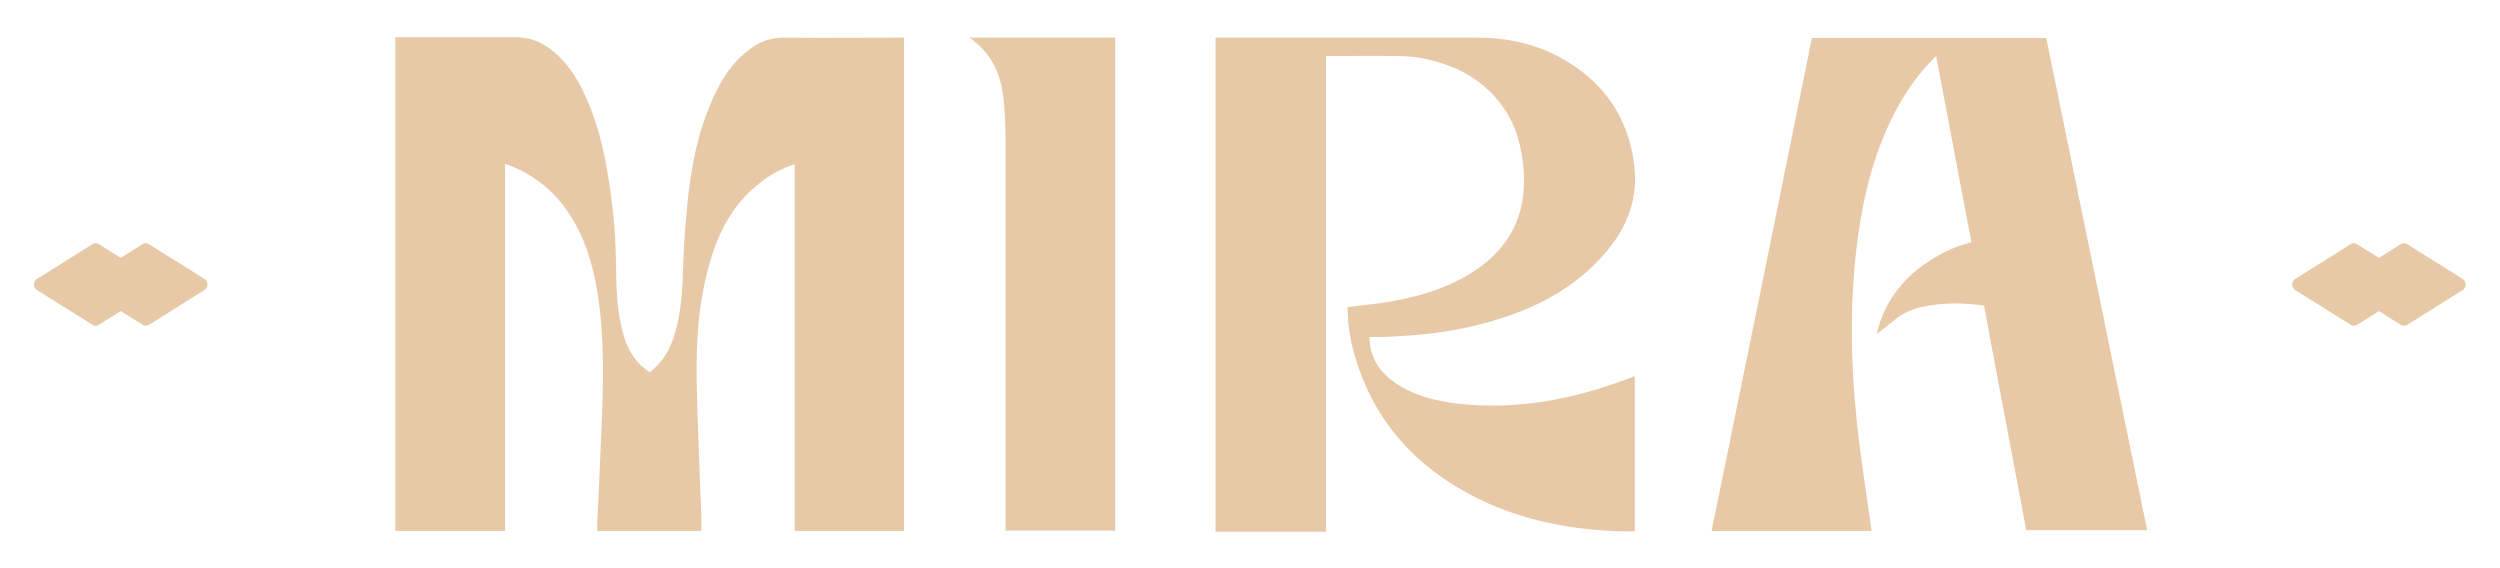
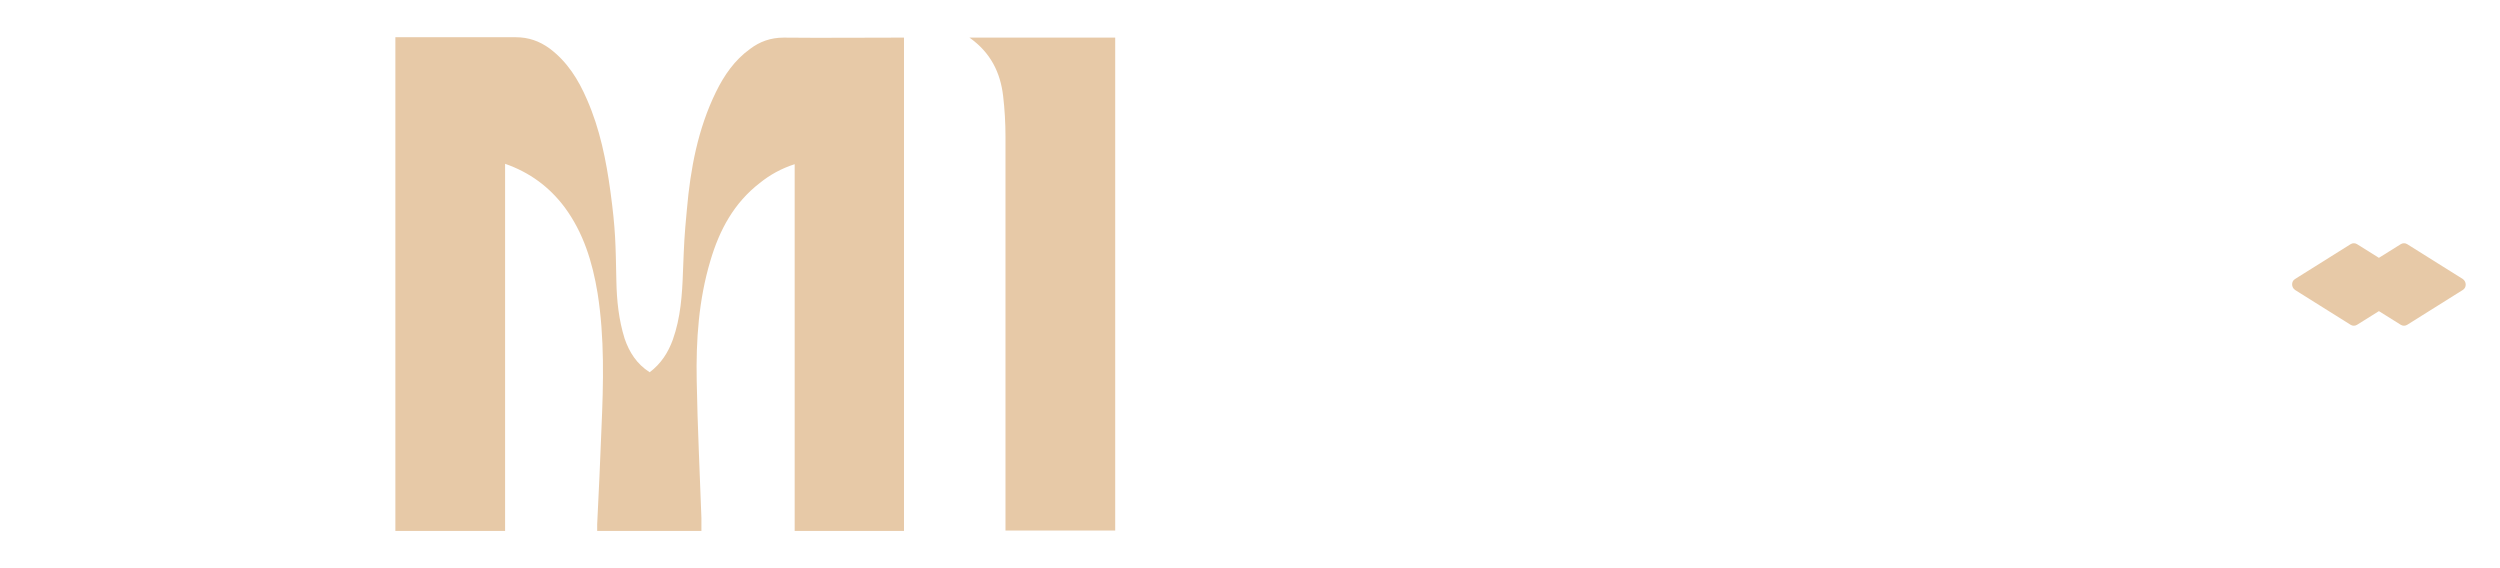
<svg xmlns="http://www.w3.org/2000/svg" id="Layer_1" version="1.1" viewBox="0 0 638 145">
  <path d="M628.5,71.2l-14.2-8.9c-.5-.3-1.1-.3-1.6,0l-5.6,3.5-5.6-3.5c-.5-.3-1.1-.3-1.6,0l-14.2,8.9c-1,.6-1,2.1,0,2.8l14.2,8.9c.5.3,1.1.3,1.6,0l5.6-3.5,5.6,3.5c.5.3,1.1.3,1.6,0l14.2-8.9c1-.6,1-2.1,0-2.8" fill="#e7c9a7" />
-   <path d="M52.2,71.2l-14.2-8.9c-.5-.3-1.1-.3-1.6,0l-5.6,3.5-5.6-3.5c-.5-.3-1.1-.3-1.6,0l-14.2,8.9c-1,.6-1,2.1,0,2.8l14.2,8.9c.5.3,1.1.3,1.6,0l5.6-3.5,5.6,3.5c.5.3,1.1.3,1.6,0l14.2-8.9c1-.6,1-2.1,0-2.8" fill="#e7c9a7" />
  <path d="M178.8,135.5h-26.4v-1.7c.4-8.2.8-16.4,1.1-24.6.5-11.5.8-23-1-34.4-1.3-7.9-3.6-15.4-8.4-21.9-3.9-5.2-8.9-8.9-15.2-11.1v93.7h-28V9.5h30.7c3.3,0,6.1,1,8.7,2.9,4.5,3.4,7.3,7.9,9.5,13,3.3,7.5,4.9,15.5,6,23.6,1.3,9.7,1.3,13.1,1.5,22.8.1,4.9.6,9.8,2.1,14.6,1.2,3.5,3.1,6.5,6.4,8.6,2.9-2.2,4.7-5,5.9-8.3,2-5.6,2.4-11.5,2.6-17.5.3-7.4.3-8.4,1-15.8.9-10.3,2.8-20.5,7.4-29.9,2.1-4.3,4.8-8.2,8.7-11,2.5-1.9,5.3-2.9,8.6-2.9,9.7.1,19.3,0,29,0h1.7v125.9h-27.9V41.9c-3.4,1.1-6.3,2.7-8.9,4.8-6.6,5.1-10.3,12-12.6,19.8-3,10-3.7,20.3-3.5,30.7.2,11.7.8,23.4,1.2,35v3.3" fill="#e7c9a7" />
-   <path d="M349.5,85.9c0,5.4,2.6,9.1,6.7,11.9,4.7,3.2,10.1,4.5,15.7,5.2,15,1.7,29.4-1,43.4-6.3.6-.2,1.2-.4,1.9-.7v39.6h-3.5c-12.5-.4-24.6-2.6-36-8.1-16-7.8-27.2-19.8-32.1-37.2-1.1-3.9-1.7-7.9-1.7-11.9,3.6-.5,7.1-.8,10.6-1.4,8.4-1.4,16.4-3.9,23.4-9,8.5-6.3,11.8-14.8,10.9-25.1-.5-5.4-1.8-10.6-4.9-15.1-4.8-7.1-11.7-10.9-19.8-12.7-2.5-.6-5.2-.8-7.8-.8-5.4-.1-10.7,0-16.1,0h-1.8v121.4h-28.2V9.6h66.7c9.1,0,17.5,2.2,25.1,7.4,8.9,6.2,13.9,14.7,15.1,25.6,1.1,10.3-3.4,18.3-10.5,25.2-7.7,7.5-17.2,11.8-27.5,14.6-8.6,2.4-17.5,3.3-26.4,3.6h-3.3" fill="#e7c9a7" />
  <path d="M284.6,135.4h-28V34.8c0-3.4-.2-6.9-.6-10.3-.7-6-3.2-11.1-8.6-14.9h37.2v125.8Z" fill="#e7c9a7" />
-   <path d="M548,135.5c-8.6-42-17.2-83.9-25.8-125.8h-59.8c-8.5,42-17,83.9-25.6,125.8h40.8c0-.6-.1-1.1-.2-1.6-1.2-8.7-2.6-17.3-3.5-26-1.7-15.9-1.9-31.9.3-47.8,1.5-11,4.3-21.7,9.5-31.7,2.7-5.1,6-9.8,10.4-14.1,3,15.9,6,31.7,9,47.5-3,.8-5.9,1.9-8.6,3.5-8,4.5-13.5,11-15.6,20l5.3-4.2c2.4-1.8,5.1-2.6,8-3.1,4.8-.8,9.4-.7,14.1,0,3.6,19.1,7.2,38.2,10.8,57.3h30.9v.2Z" fill="#e7c9a7" />
</svg>